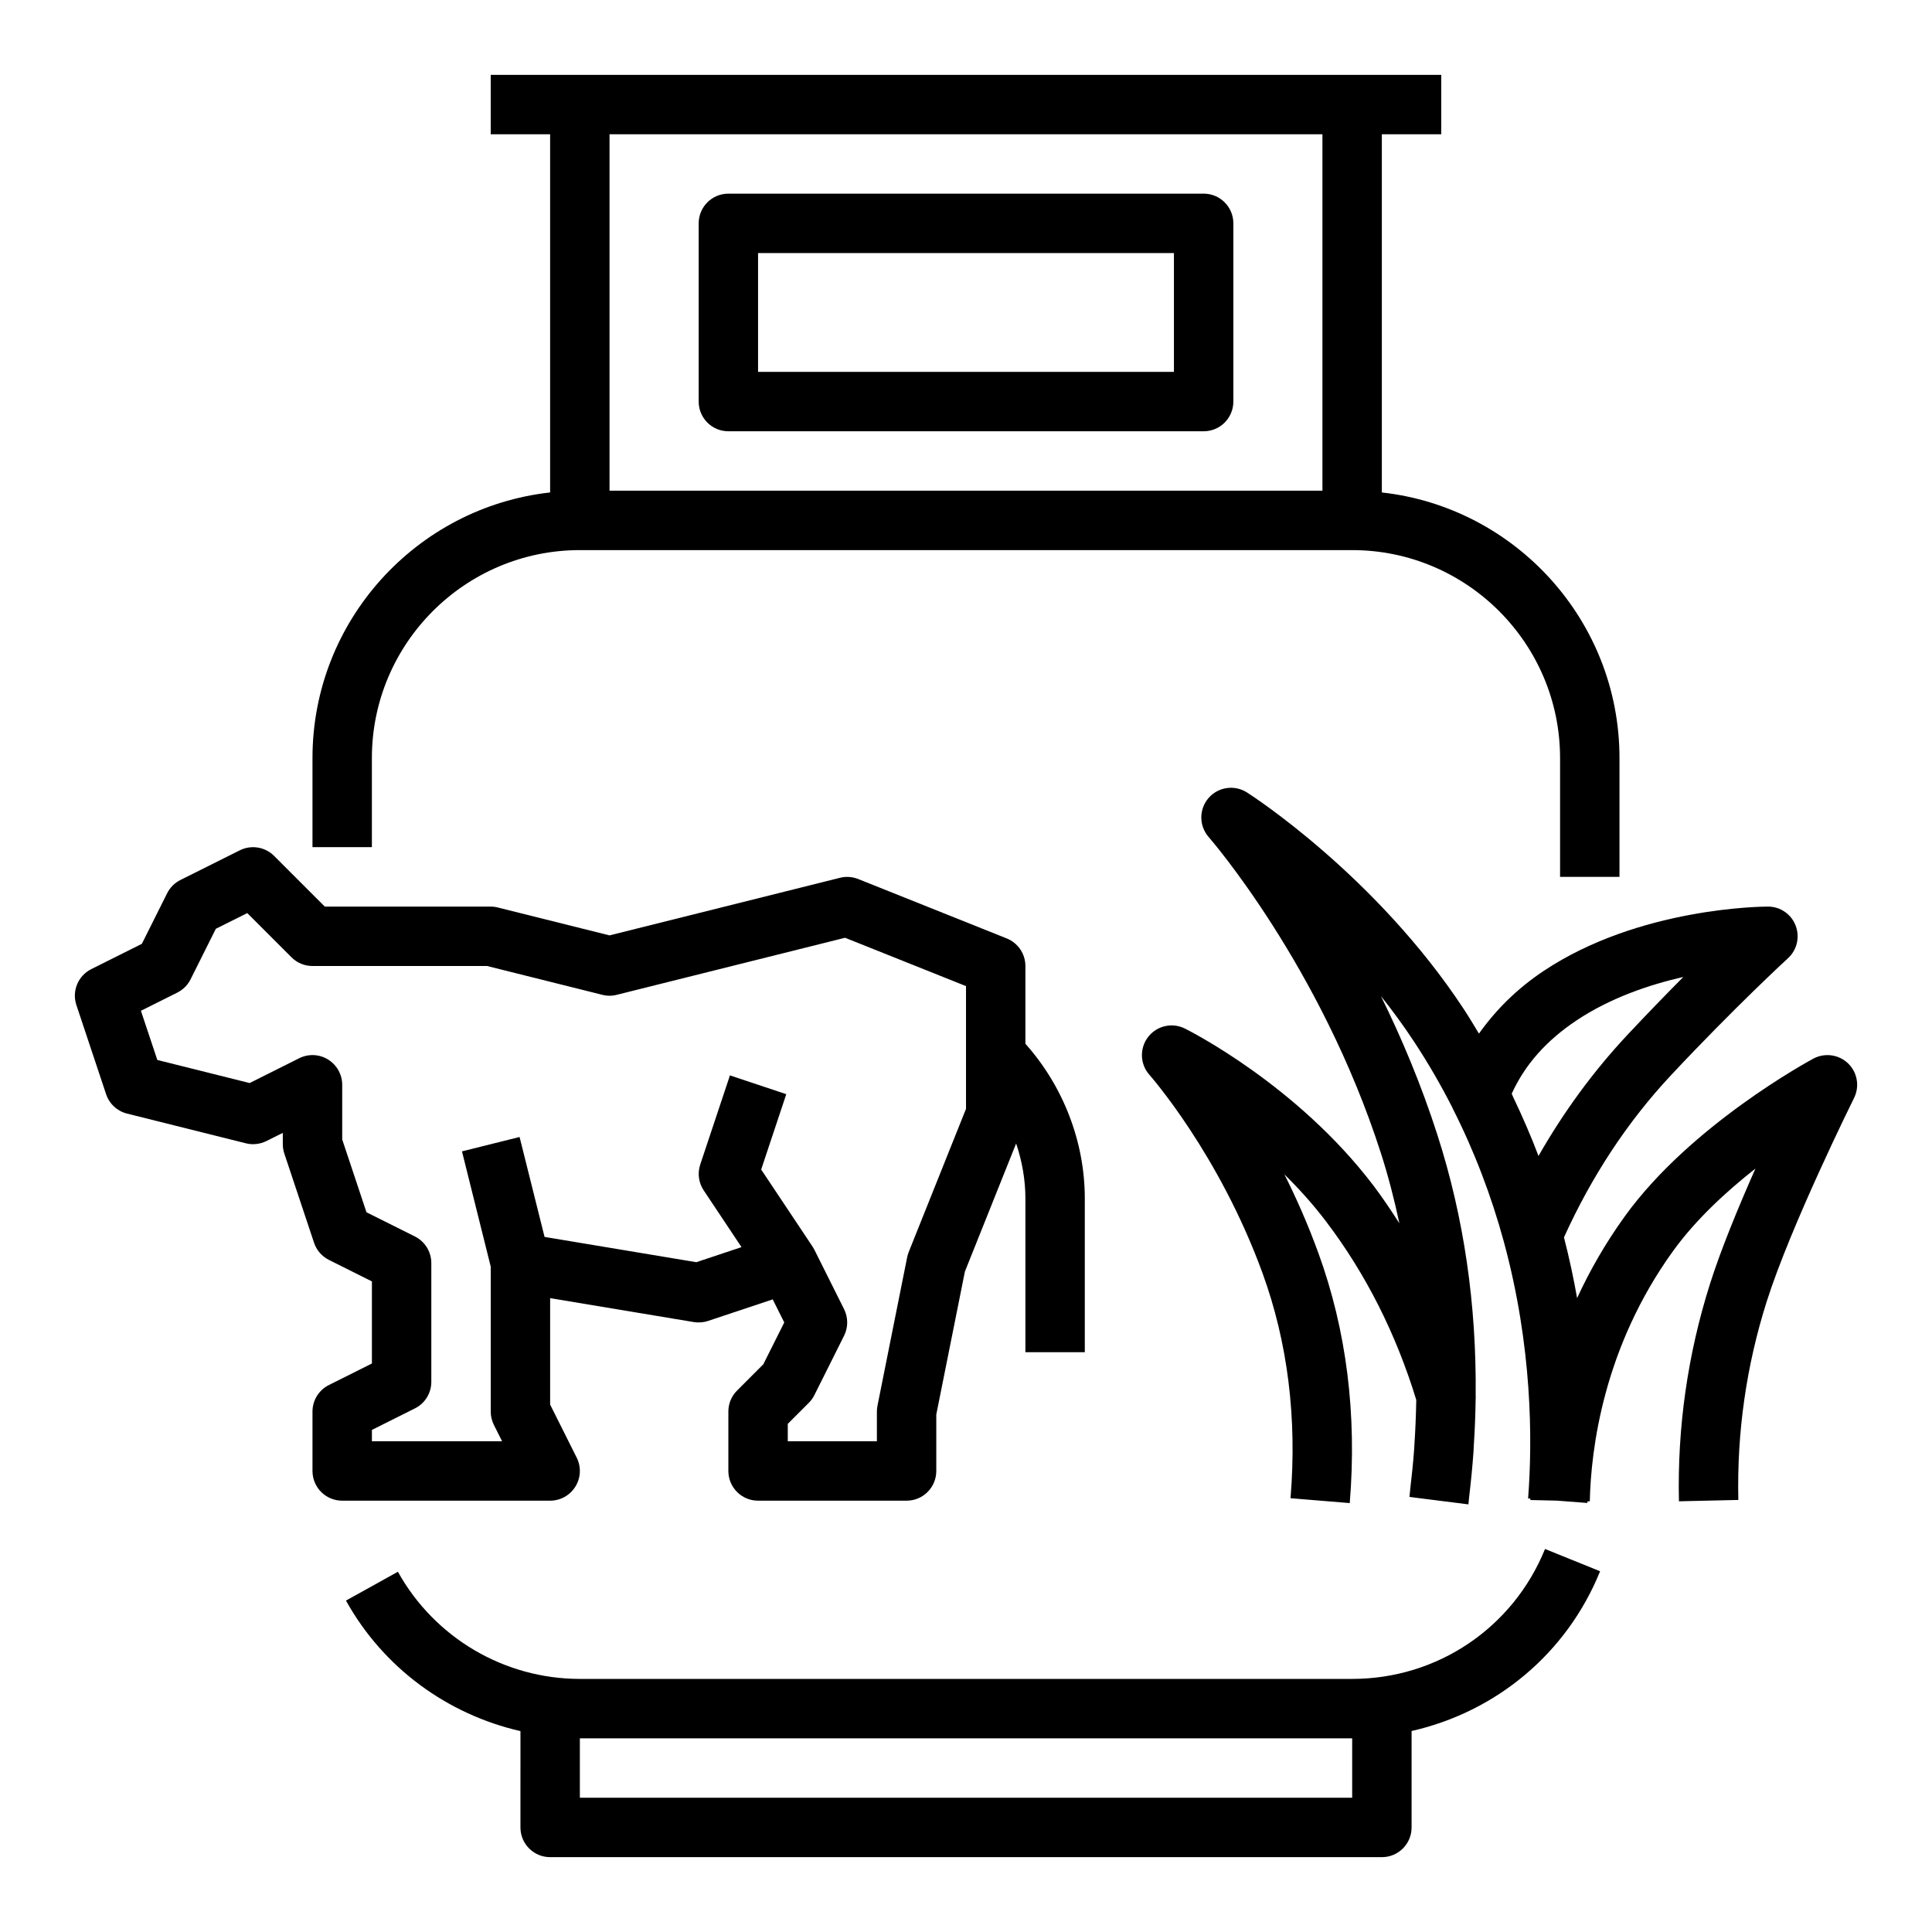
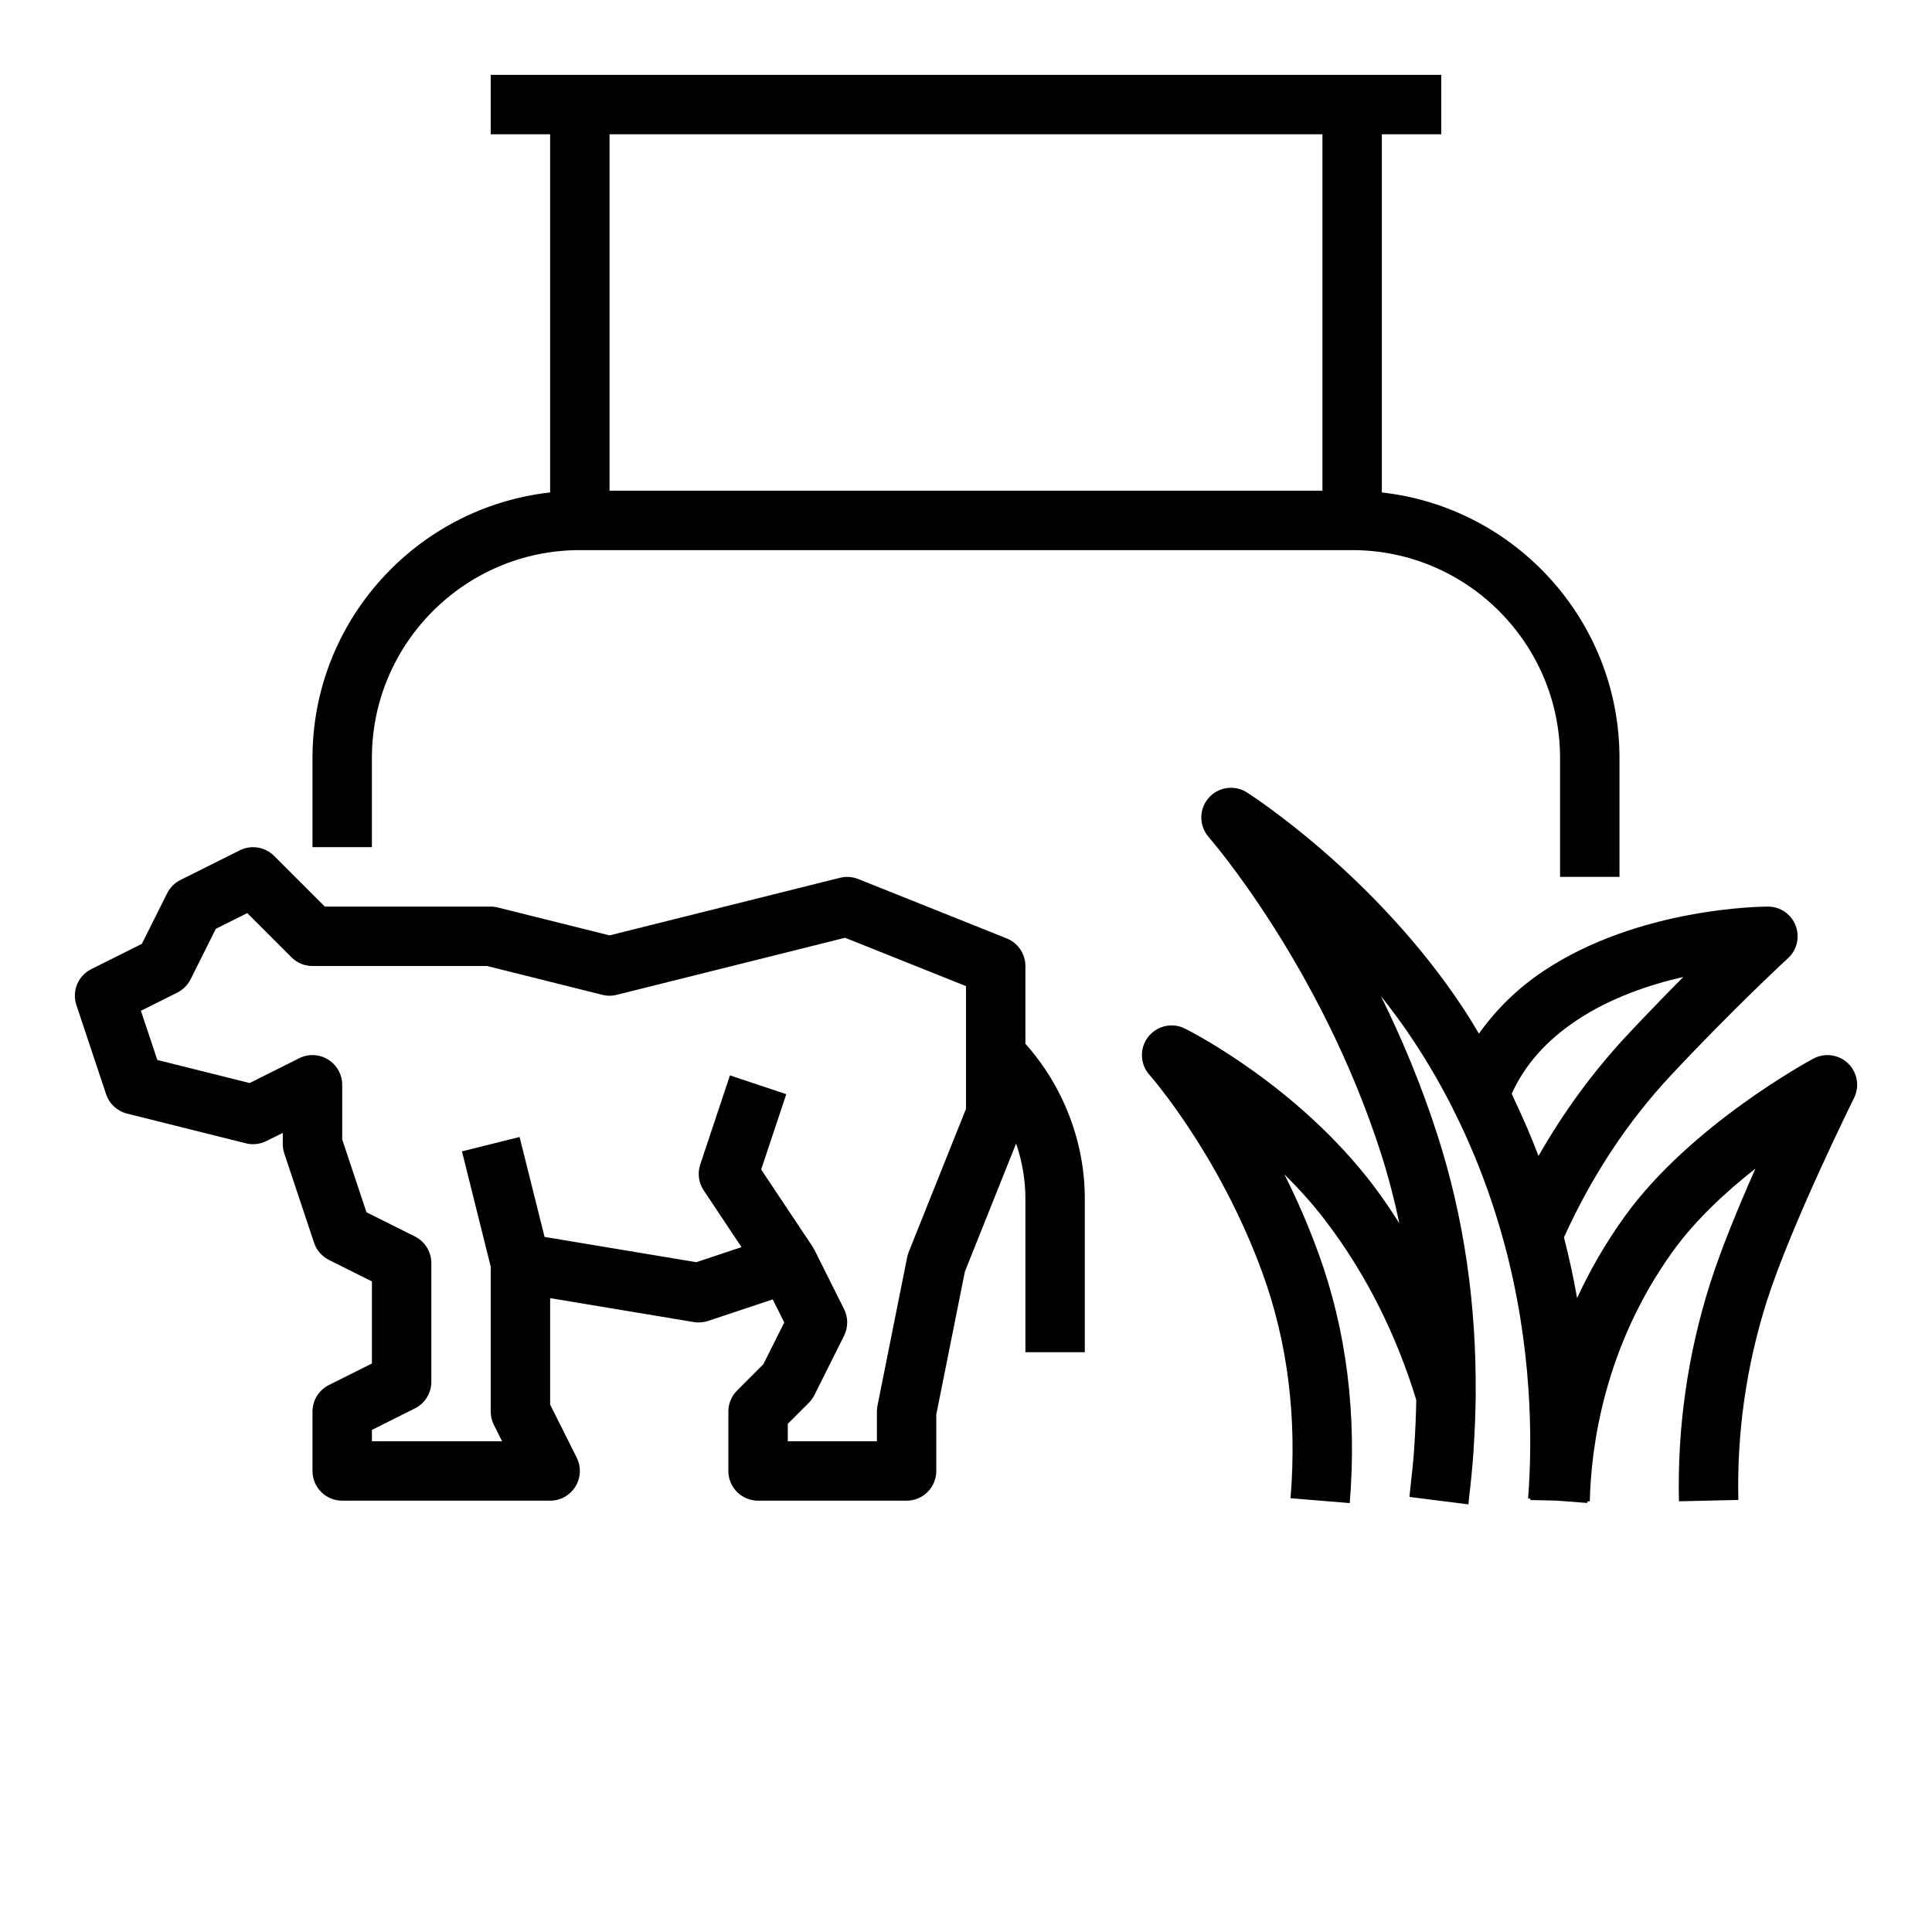
<svg xmlns="http://www.w3.org/2000/svg" fill="#000000" width="800px" height="800px" version="1.1" viewBox="144 144 512 512">
  <g>
-     <path d="m502.34 588.93h-204.67c-20.02 0-38.496-10.887-48.223-28.402l-13.762 7.644c9.887 17.812 26.859 30.156 46.242 34.59l-0.004 25.531c0 4.352 3.519 7.871 7.871 7.871h220.42c4.352 0 7.871-3.519 7.871-7.871v-25.559c22.301-5.047 41.094-20.453 49.957-42.336l-14.594-5.902c-8.48 20.91-28.539 34.434-51.105 34.434zm0 31.488h-204.67v-15.742h204.67z" />
    <path d="m573.18 376.38v-31.488c0-36.406-27.605-66.457-62.977-70.383v-94.93h15.742v-15.746h-251.9v15.742h15.742v94.93c-35.367 3.93-62.977 33.977-62.977 70.383v23.617h15.742v-23.617c0-30.379 24.727-55.105 55.105-55.105h204.67c30.379 0 55.105 24.727 55.105 55.105v31.488zm-267.65-102.34v-94.465h188.93v94.465z" />
-     <path d="m462.98 195.32h-125.95c-4.352 0-7.871 3.519-7.871 7.871v47.23c0 4.352 3.519 7.871 7.871 7.871h125.95c4.352 0 7.871-3.519 7.871-7.871v-47.227c0-4.356-3.519-7.875-7.871-7.875zm-7.875 47.234h-110.21v-31.488h110.21z" />
    <path d="m296.49 537.96c1.441-2.32 1.566-5.219 0.348-7.66l-7.047-14.074v-28.207l38.07 6.344c1.25 0.195 2.566 0.109 3.777-0.301l17.137-5.715 3.062 6.117-5.543 11.074-6.965 6.977c-1.48 1.473-2.305 3.473-2.305 5.566v15.742c0 4.352 3.519 7.871 7.871 7.871h39.359c4.352 0 7.871-3.519 7.871-7.871v-14.965l7.582-37.879 13.578-33.945c1.574 4.68 2.457 9.605 2.457 14.59v40.715h15.742v-40.715c0-15.074-5.738-29.805-15.742-41.02v-20.602c0-3.219-1.961-6.109-4.953-7.312l-39.359-15.742c-1.52-0.598-3.227-0.738-4.824-0.324l-61.07 15.262-29.582-7.383c-0.625-0.168-1.262-0.246-1.906-0.246h-43.973l-13.438-13.438c-2.402-2.402-6.062-2.984-9.086-1.48l-15.742 7.871c-1.52 0.762-2.762 2-3.519 3.519l-6.699 13.398-13.398 6.699c-3.504 1.754-5.188 5.809-3.945 9.531l7.871 23.617c0.844 2.551 2.945 4.496 5.559 5.141l31.488 7.871c1.801 0.465 3.746 0.234 5.422-0.59l4.356-2.172v3.008c0 0.844 0.141 1.684 0.41 2.488l7.871 23.617c0.652 1.977 2.078 3.613 3.945 4.551l11.391 5.695v21.758l-11.391 5.699c-2.668 1.332-4.356 4.055-4.356 7.039v15.742c0 4.352 3.519 7.871 7.871 7.871h55.105c2.734 0.004 5.258-1.414 6.699-3.734zm-53.93-12.008v-3.008l11.391-5.699c2.668-1.328 4.352-4.051 4.352-7.035v-31.488c0-2.984-1.684-5.707-4.352-7.047l-12.832-6.406-6.43-19.309v-14.469c0-2.731-1.418-5.258-3.738-6.699-2.32-1.449-5.219-1.566-7.66-0.348l-13.133 6.574-24.465-6.117-4.352-13.035 9.645-4.816c1.52-0.762 2.762-2 3.519-3.519l6.699-13.398 8.328-4.156 11.73 11.73c1.457 1.469 3.457 2.297 5.551 2.297h46.266l30.551 7.637c1.242 0.324 2.566 0.324 3.809 0l60.512-15.121 32.051 12.812v32.52l-15.184 37.949c-0.172 0.449-0.316 0.906-0.41 1.379l-7.871 39.359c-0.098 0.504-0.152 1.031-0.152 1.543v7.871h-23.617v-4.613l5.566-5.566c0.598-0.598 1.102-1.289 1.48-2.047l7.871-15.742c1.109-2.211 1.109-4.824 0-7.047l-7.871-15.742c-0.148-0.293-0.309-0.574-0.488-0.844l-13.609-20.414 6.652-19.965-14.926-4.984-7.871 23.617c-0.77 2.305-0.434 4.832 0.914 6.856l10.02 15.043-11.98 3.992-40.211-6.699-6.621-26.48-15.266 3.809 7.621 30.551v38.406c0 1.219 0.285 2.434 0.828 3.519l2.18 4.352z" />
    <path d="m624.55 424.55c-1.324 0.715-32.512 17.656-49.887 41.684-5.242 7.25-9.406 14.594-12.715 21.773-0.914-5.219-2.07-10.598-3.481-16.098 7.32-16.145 16.801-30.605 28.316-42.91 16.918-18.082 30.922-30.938 31.055-31.062 2.394-2.188 3.188-5.637 2.016-8.66-1.16-3.031-4.074-5.023-7.316-5.023-1.387 0-34.164 0.188-59.473 17.066-7.047 4.699-12.668 10.32-17.129 16.602-1.309-2.172-2.598-4.344-4.023-6.504-23.184-35.242-56.047-56.52-57.441-57.402-3.305-2.117-7.668-1.48-10.219 1.496-2.551 2.977-2.519 7.383 0.07 10.328 0.293 0.34 29.684 34.117 45.641 83.797 1.953 6.07 3.543 12.273 4.887 18.555-2.188-3.402-4.426-6.769-6.856-9.973-20.223-26.648-48.789-41.051-50.004-41.652-3.371-1.676-7.461-0.73-9.754 2.273-2.289 3-2.133 7.195 0.379 10.012 0.18 0.203 18.453 20.934 29.969 52.555 6.676 18.344 9.172 38.414 7.414 59.637l15.695 1.289c1.938-23.508-0.859-45.816-8.328-66.312-2.754-7.566-5.832-14.523-8.988-20.797 3.832 3.769 7.606 7.941 11.059 12.5 10.492 13.824 18.523 29.727 23.883 47.262v0.117c-0.07 4.133-0.25 8.25-0.527 12.336-0.016 0.203-0.016 0.41-0.031 0.613-0.242 3.465-0.613 6.887-1.008 10.289-0.094 0.789-0.141 1.566-0.234 2.363l15.617 1.969h0.008c0.07-0.566 0.102-1.148 0.164-1.715 0.488-4.094 0.891-8.156 1.18-12.203 0.039-0.527 0.047-1.062 0.078-1.59 0.277-4.234 0.441-8.438 0.496-12.609 0-0.188 0.023-0.371 0.023-0.559 0-0.055-0.023-0.109-0.023-0.164 0.242-24.035-3.094-47.16-10.117-69.008-4.352-13.547-9.59-25.914-14.988-36.848 3.039 3.809 6 7.84 8.793 12.09 3.832 5.824 7.203 11.684 10.172 17.531 0.016 0.031 0.016 0.07 0.031 0.109 5.66 11.156 10.234 23.074 13.594 35.418v0.008c7.512 27.68 7.606 52.418 6.414 67.969l0.605 0.047c0 0.117-0.016 0.27-0.016 0.379l7.016 0.156 8.102 0.621c0.008-0.133 0.016-0.301 0.023-0.434l0.617-0.004c0.309-13.809 3.598-40.801 22.129-66.418 5.984-8.266 14.09-15.727 21.766-21.758-4.465 10.086-9.141 21.395-12.027 30.512-5.918 18.664-8.691 38.062-8.242 57.656l15.742-0.355c-0.41-17.871 2.117-35.543 7.504-52.547 6.406-20.207 22.996-53.641 23.16-53.977 1.52-3.07 0.891-6.769-1.574-9.164-2.469-2.367-6.191-2.879-9.215-1.266zm-79.93 9.289c3.512-7.699 9.156-14.066 17.184-19.422 8.949-5.969 19.285-9.461 28.301-11.516-4.418 4.441-9.438 9.621-14.801 15.328-8.988 9.613-16.887 20.363-23.586 32.117-1.953-5.172-4.219-10.391-6.723-15.633-0.133-0.285-0.234-0.59-0.375-0.875z" />
  </g>
</svg>